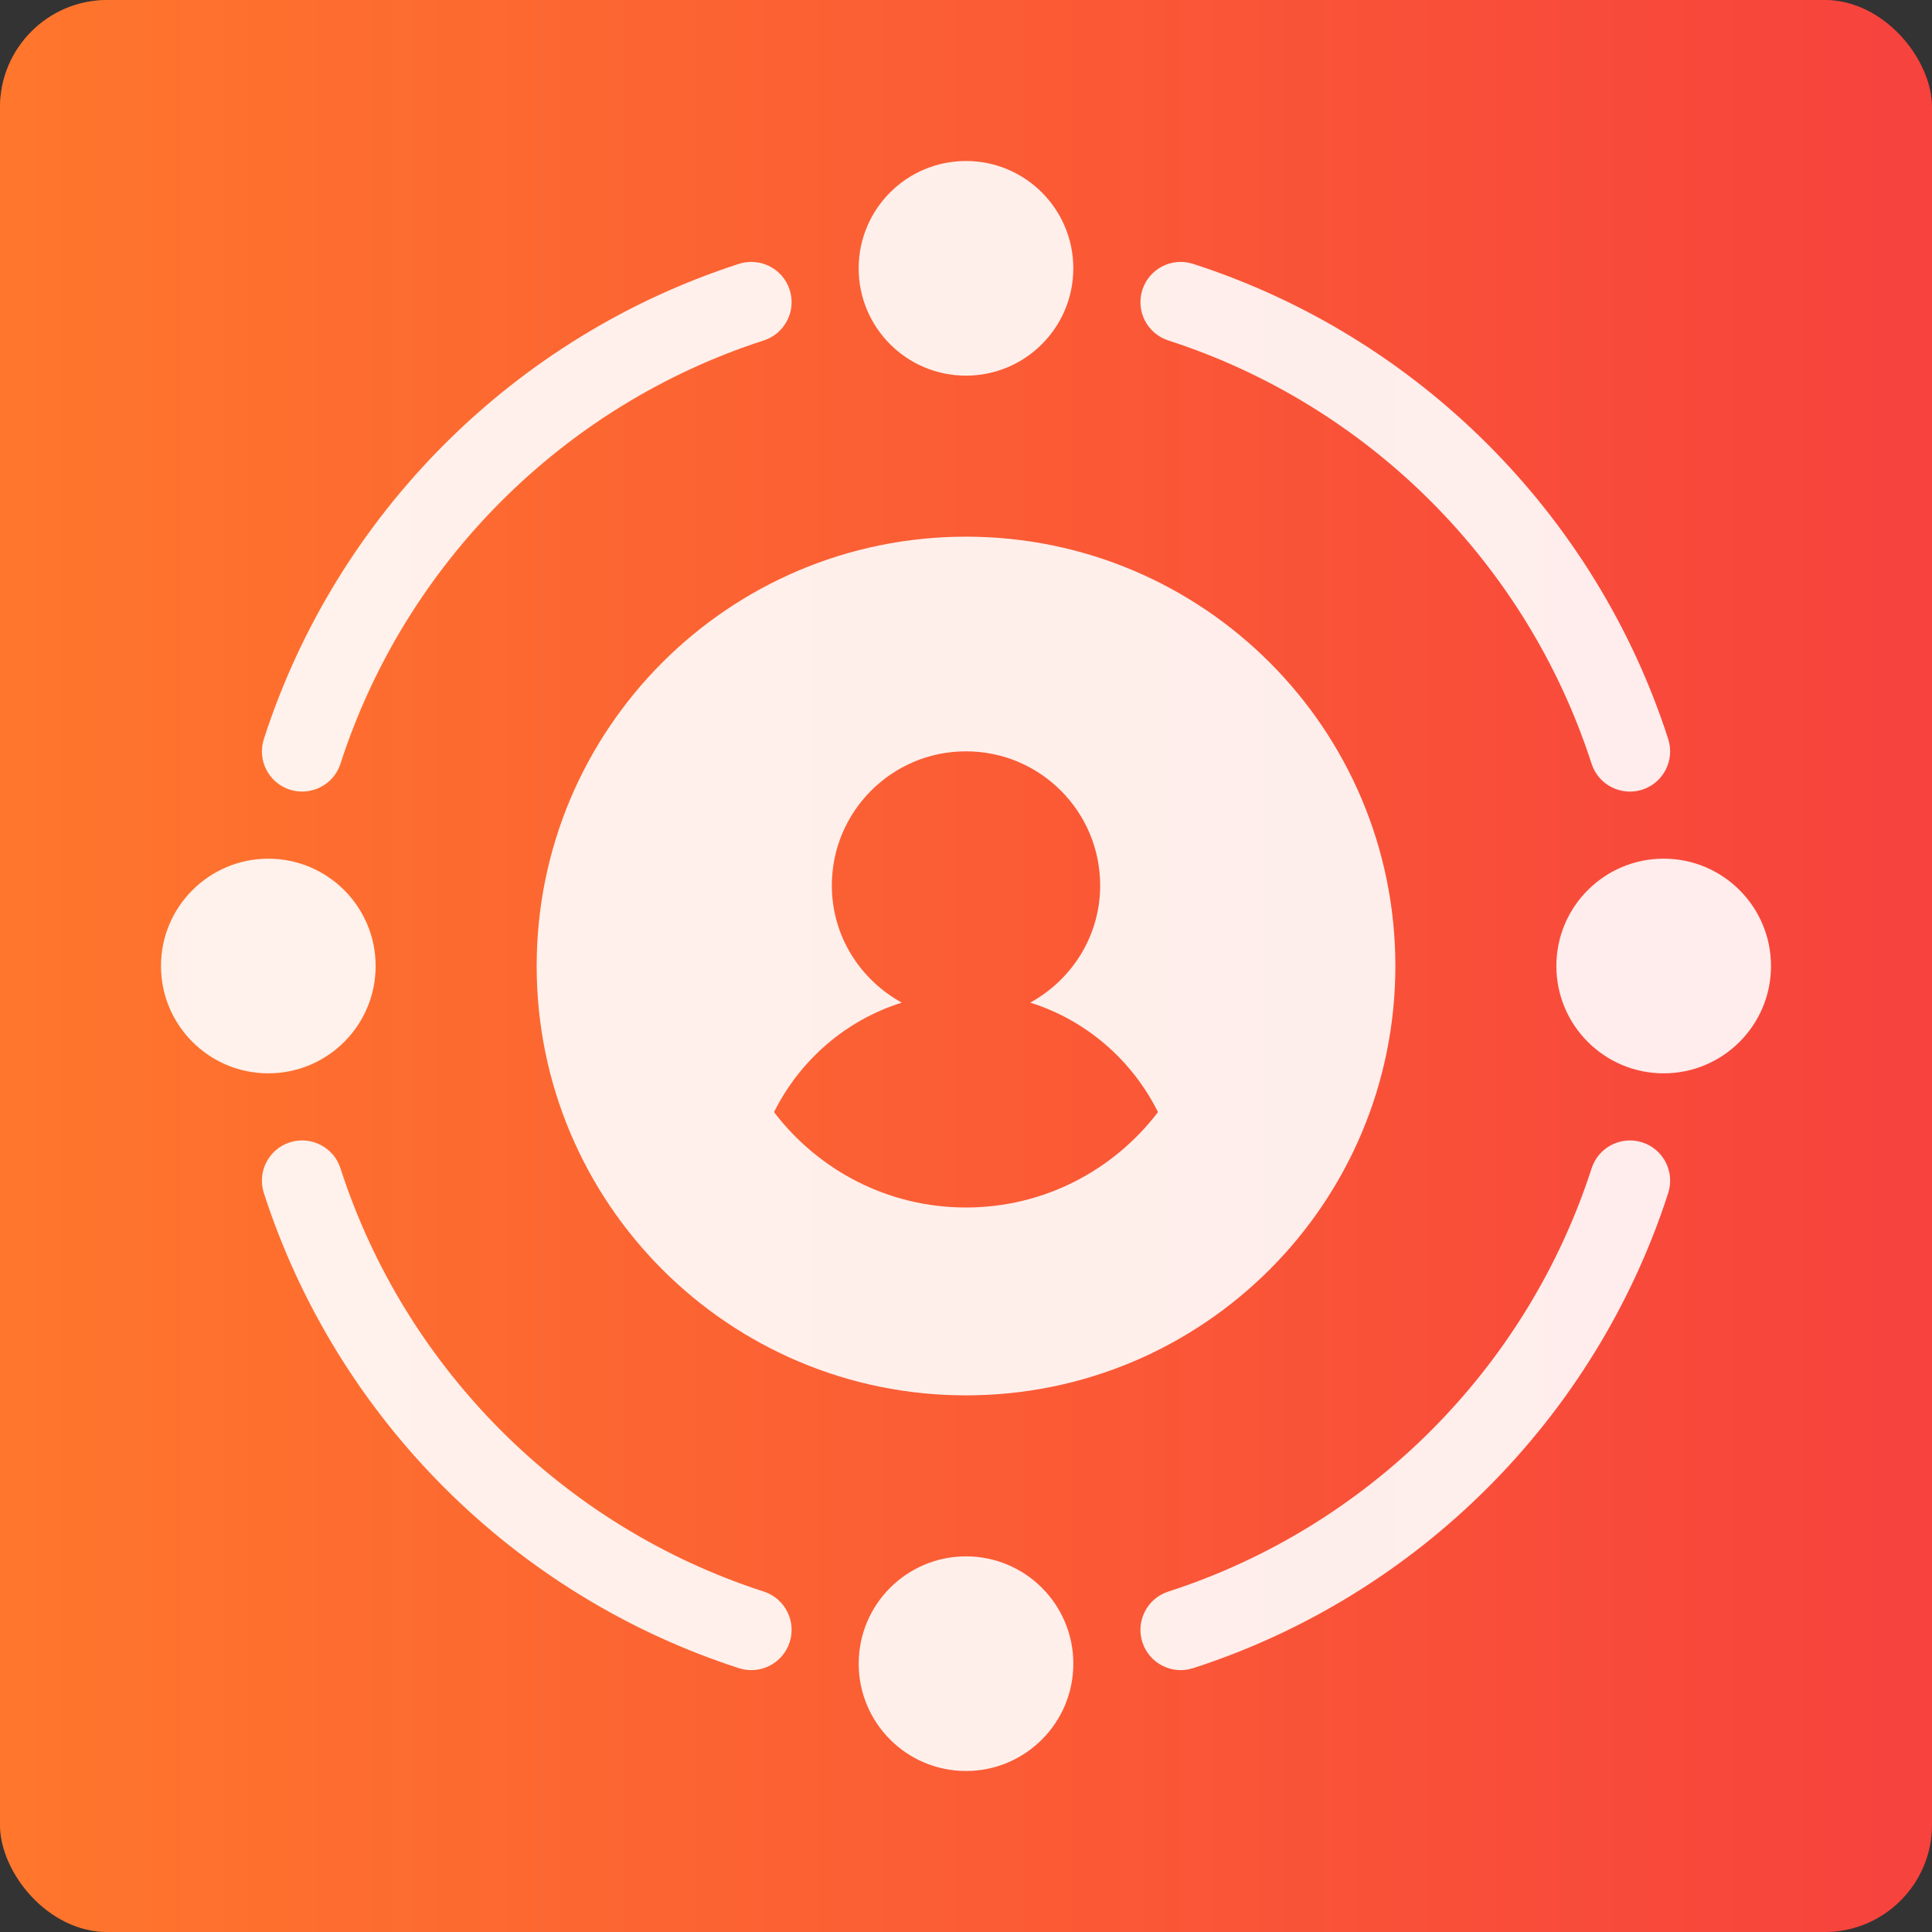
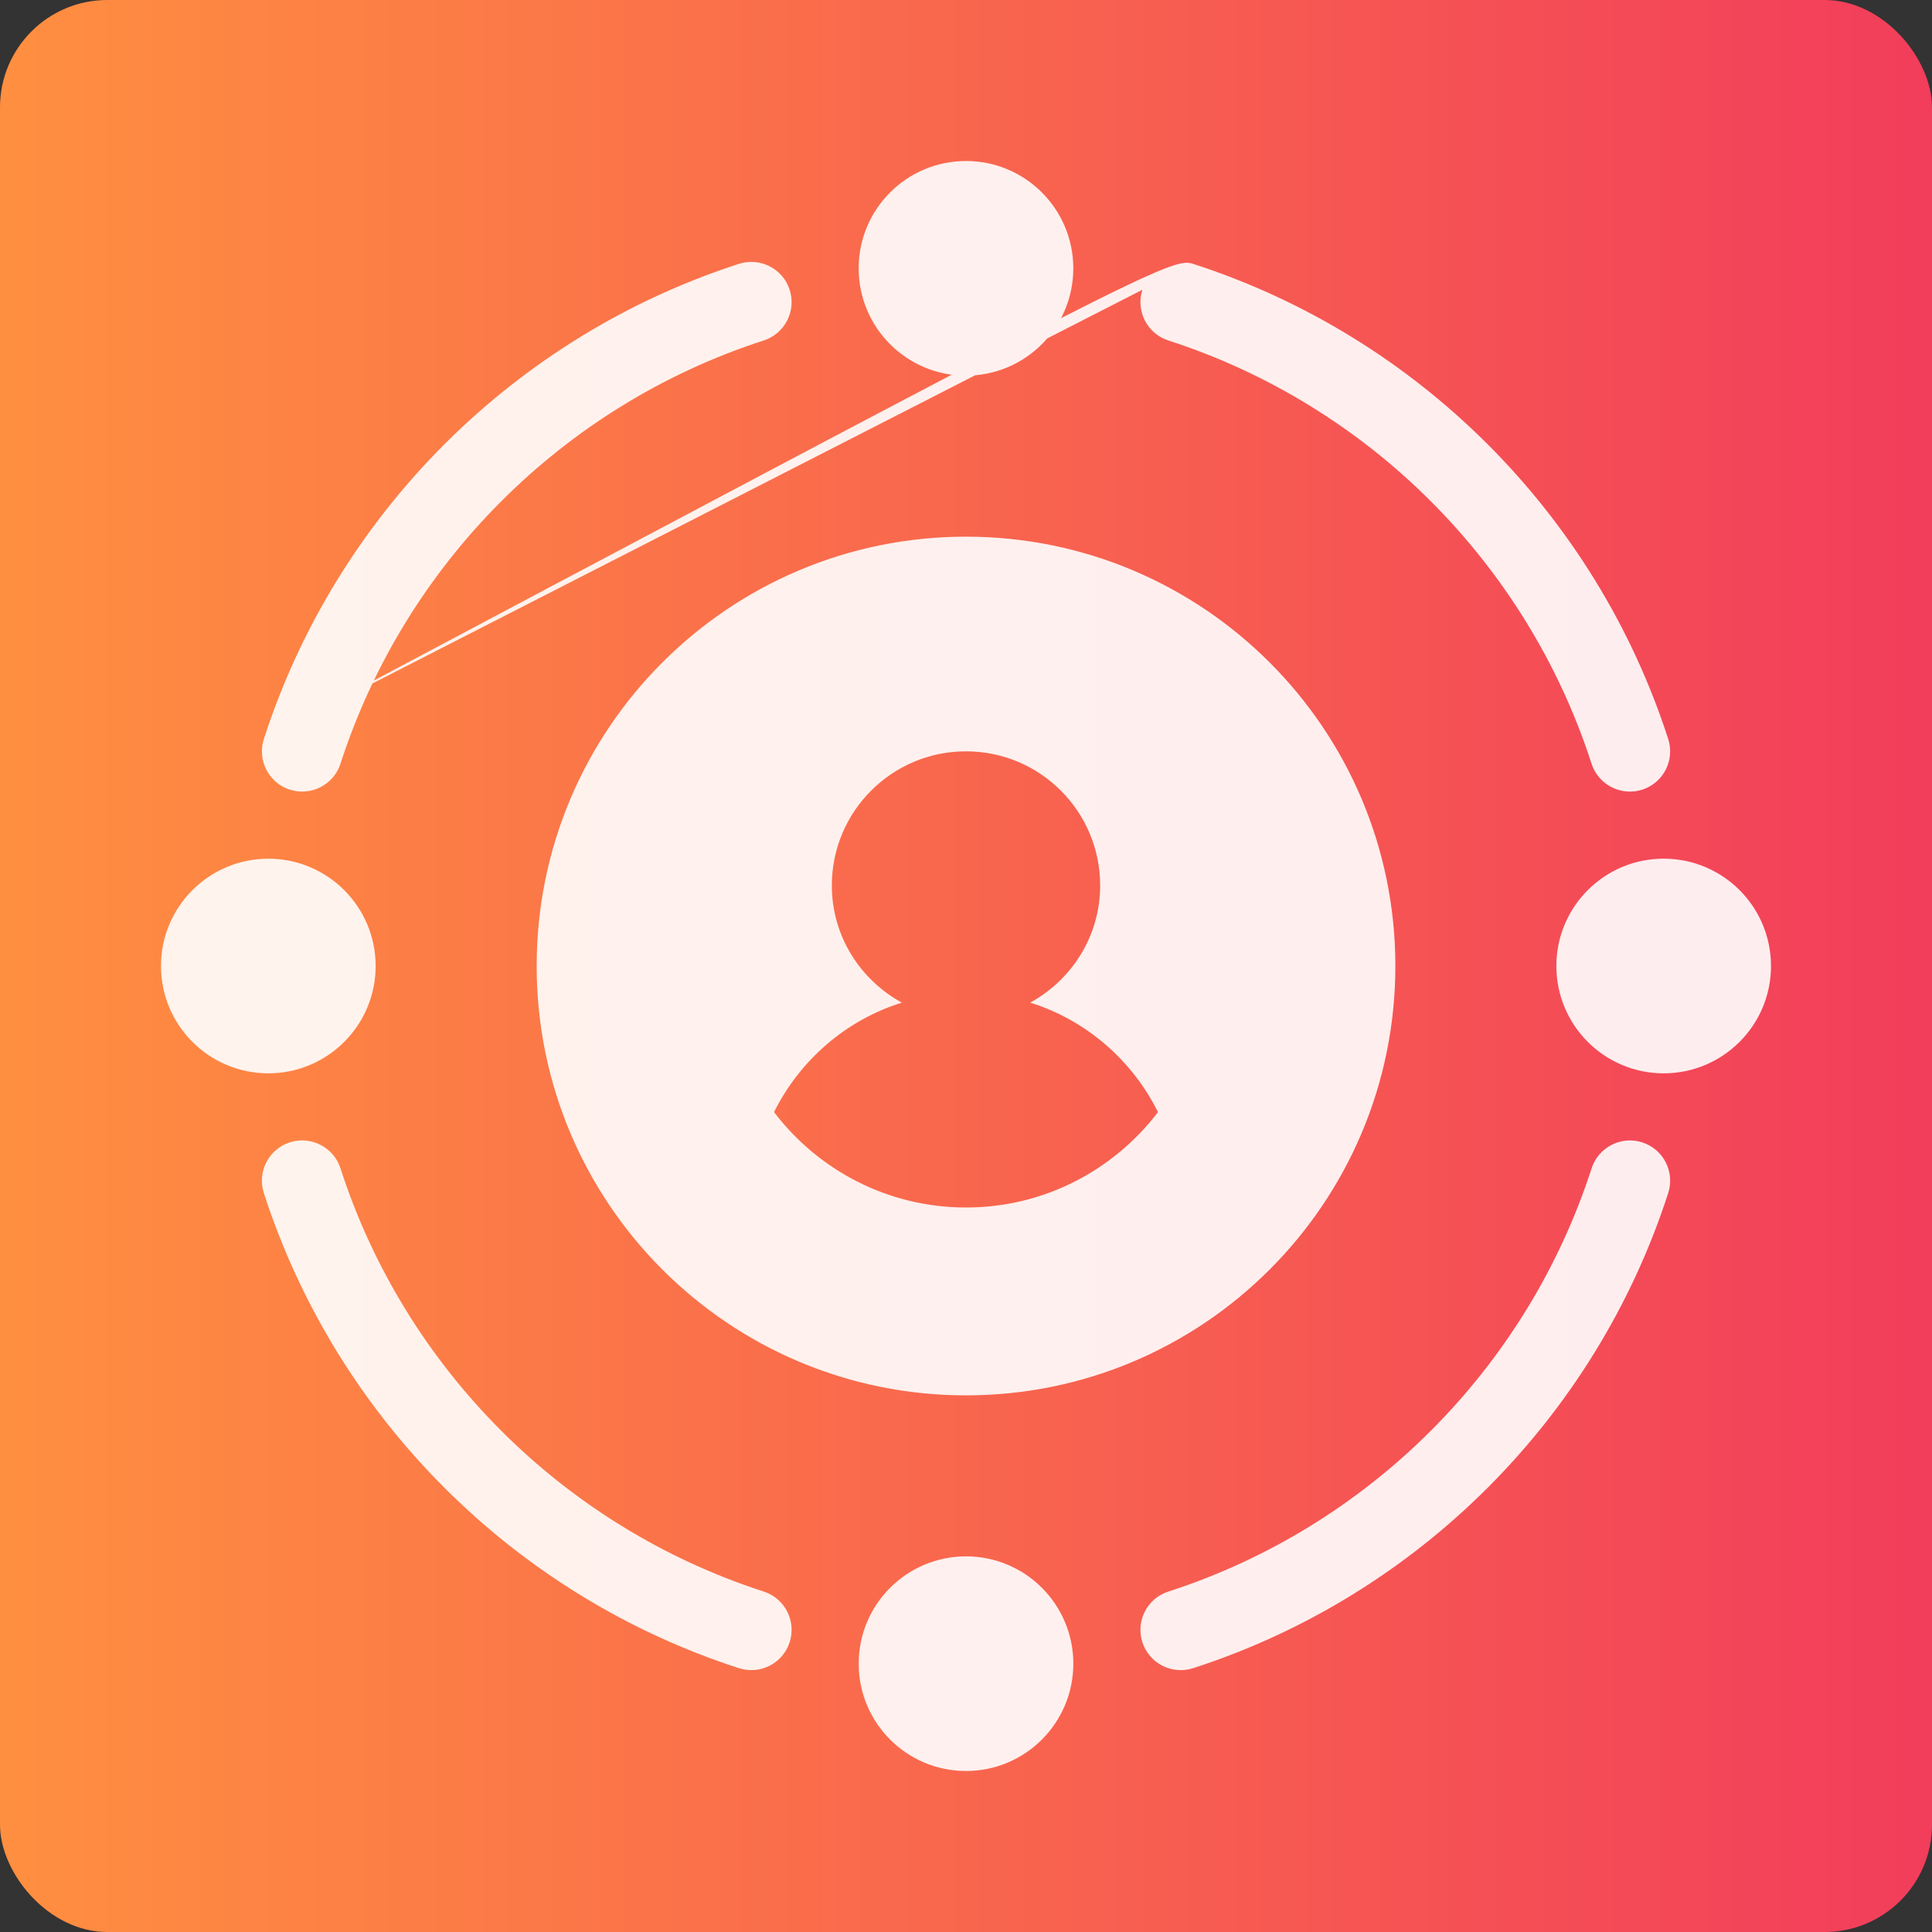
<svg xmlns="http://www.w3.org/2000/svg" width="72" height="72" viewBox="0 0 72 72" fill="none">
  <rect x="0" y="0" width="72" height="72" fill="#333333" stroke="none" />
  <rect width="72" height="72" rx="4" fill="url(#paint0_linear_1196_30398)" />
-   <rect width="72" height="72" rx="4" fill="#FF4C09" fill-opacity="0.36" />
-   <path opacity="0.9" d="M20 36C20 44.837 27.163 52.001 36 52.001C44.838 52.001 52.001 44.837 52.001 36C52.001 27.163 44.838 20 36 20C27.163 20 20 27.163 20 36ZM41 33C41 34.89 39.939 36.516 38.393 37.365C40.483 38.019 42.192 39.513 43.155 41.445C41.51 43.602 38.922 45 36 45C33.078 45 30.49 43.602 28.846 41.445C29.808 39.513 31.518 38.019 33.608 37.365C32.061 36.516 31 34.89 31 33C31 30.239 33.239 28 36 28C38.762 28 41 30.239 41 33H41ZM66 36C66 38.209 64.209 40 62 40C59.791 40 58.001 38.208 58.001 36C58.001 33.791 59.792 32 62 32C64.209 32 66 33.791 66 36ZM32 10C32 7.791 33.791 6 35.999 6C38.209 6 39.999 7.791 39.999 10C39.999 12.209 38.208 13.999 35.999 13.999C33.79 14 32 12.209 32 10ZM10 40C7.791 40 6 38.209 6 36C6 33.791 7.791 32.001 10 32.001C12.209 32.001 13.999 33.792 13.999 36C14 38.209 12.209 40 10 40ZM40 62C40 64.209 38.209 66 36 66C33.791 66 32.001 64.209 32.001 62C32.001 59.791 33.792 58.001 36 58.001C38.209 58 40 59.791 40 62ZM9.834 27.539C12.541 19.16 19.16 12.541 27.539 9.832C28.33 9.581 29.174 10.01 29.428 10.799C29.684 11.587 29.25 12.433 28.462 12.688C20.998 15.101 15.101 20.998 12.689 28.461C12.433 29.252 11.588 29.679 10.8 29.428C10.011 29.174 9.578 28.327 9.834 27.539L9.834 27.539ZM42.573 10.799C42.829 10.011 43.671 9.58 44.462 9.833C52.842 12.54 59.461 19.159 62.169 27.54C62.423 28.328 61.991 29.174 61.203 29.429C60.416 29.679 59.569 29.254 59.313 28.462C56.901 20.996 51.005 15.1 43.54 12.688C42.751 12.433 42.319 11.588 42.573 10.799L42.573 10.799ZM29.428 61.202C29.177 61.984 28.335 62.422 27.539 62.169C19.16 59.459 12.54 52.84 9.833 44.461C9.578 43.673 10.011 42.827 10.799 42.572C11.587 42.32 12.434 42.75 12.688 43.539C15.1 51.003 20.997 56.9 28.462 59.312C29.251 59.567 29.683 60.413 29.428 61.202L29.428 61.202ZM62.169 44.462C59.461 52.842 52.842 59.461 44.462 62.169C43.675 62.421 42.828 61.992 42.573 61.202C42.319 60.414 42.751 59.567 43.54 59.313C51.006 56.901 56.901 51.005 59.315 43.54C59.571 42.752 60.415 42.32 61.205 42.573C61.991 42.828 62.424 43.674 62.169 44.462L62.169 44.462Z" fill="white" />
+   <path opacity="0.9" d="M20 36C20 44.837 27.163 52.001 36 52.001C44.838 52.001 52.001 44.837 52.001 36C52.001 27.163 44.838 20 36 20C27.163 20 20 27.163 20 36ZM41 33C41 34.89 39.939 36.516 38.393 37.365C40.483 38.019 42.192 39.513 43.155 41.445C41.51 43.602 38.922 45 36 45C33.078 45 30.49 43.602 28.846 41.445C29.808 39.513 31.518 38.019 33.608 37.365C32.061 36.516 31 34.89 31 33C31 30.239 33.239 28 36 28C38.762 28 41 30.239 41 33H41ZM66 36C66 38.209 64.209 40 62 40C59.791 40 58.001 38.208 58.001 36C58.001 33.791 59.792 32 62 32C64.209 32 66 33.791 66 36ZM32 10C32 7.791 33.791 6 35.999 6C38.209 6 39.999 7.791 39.999 10C39.999 12.209 38.208 13.999 35.999 13.999C33.79 14 32 12.209 32 10ZM10 40C7.791 40 6 38.209 6 36C6 33.791 7.791 32.001 10 32.001C12.209 32.001 13.999 33.792 13.999 36C14 38.209 12.209 40 10 40ZM40 62C40 64.209 38.209 66 36 66C33.791 66 32.001 64.209 32.001 62C32.001 59.791 33.792 58.001 36 58.001C38.209 58 40 59.791 40 62ZM9.834 27.539C12.541 19.16 19.16 12.541 27.539 9.832C28.33 9.581 29.174 10.01 29.428 10.799C29.684 11.587 29.25 12.433 28.462 12.688C20.998 15.101 15.101 20.998 12.689 28.461C12.433 29.252 11.588 29.679 10.8 29.428C10.011 29.174 9.578 28.327 9.834 27.539L9.834 27.539ZC42.829 10.011 43.671 9.58 44.462 9.833C52.842 12.54 59.461 19.159 62.169 27.54C62.423 28.328 61.991 29.174 61.203 29.429C60.416 29.679 59.569 29.254 59.313 28.462C56.901 20.996 51.005 15.1 43.54 12.688C42.751 12.433 42.319 11.588 42.573 10.799L42.573 10.799ZM29.428 61.202C29.177 61.984 28.335 62.422 27.539 62.169C19.16 59.459 12.54 52.84 9.833 44.461C9.578 43.673 10.011 42.827 10.799 42.572C11.587 42.32 12.434 42.75 12.688 43.539C15.1 51.003 20.997 56.9 28.462 59.312C29.251 59.567 29.683 60.413 29.428 61.202L29.428 61.202ZM62.169 44.462C59.461 52.842 52.842 59.461 44.462 62.169C43.675 62.421 42.828 61.992 42.573 61.202C42.319 60.414 42.751 59.567 43.54 59.313C51.006 56.901 56.901 51.005 59.315 43.54C59.571 42.752 60.415 42.32 61.205 42.573C61.991 42.828 62.424 43.674 62.169 44.462L62.169 44.462Z" fill="white" />
  <defs>
    <linearGradient id="paint0_linear_1196_30398" x1="0" y1="36" x2="72" y2="36" gradientUnits="userSpaceOnUse">
      <stop stop-color="#FF8F40" />
      <stop offset="1" stop-color="#F23D5B" />
    </linearGradient>
  </defs>
</svg>